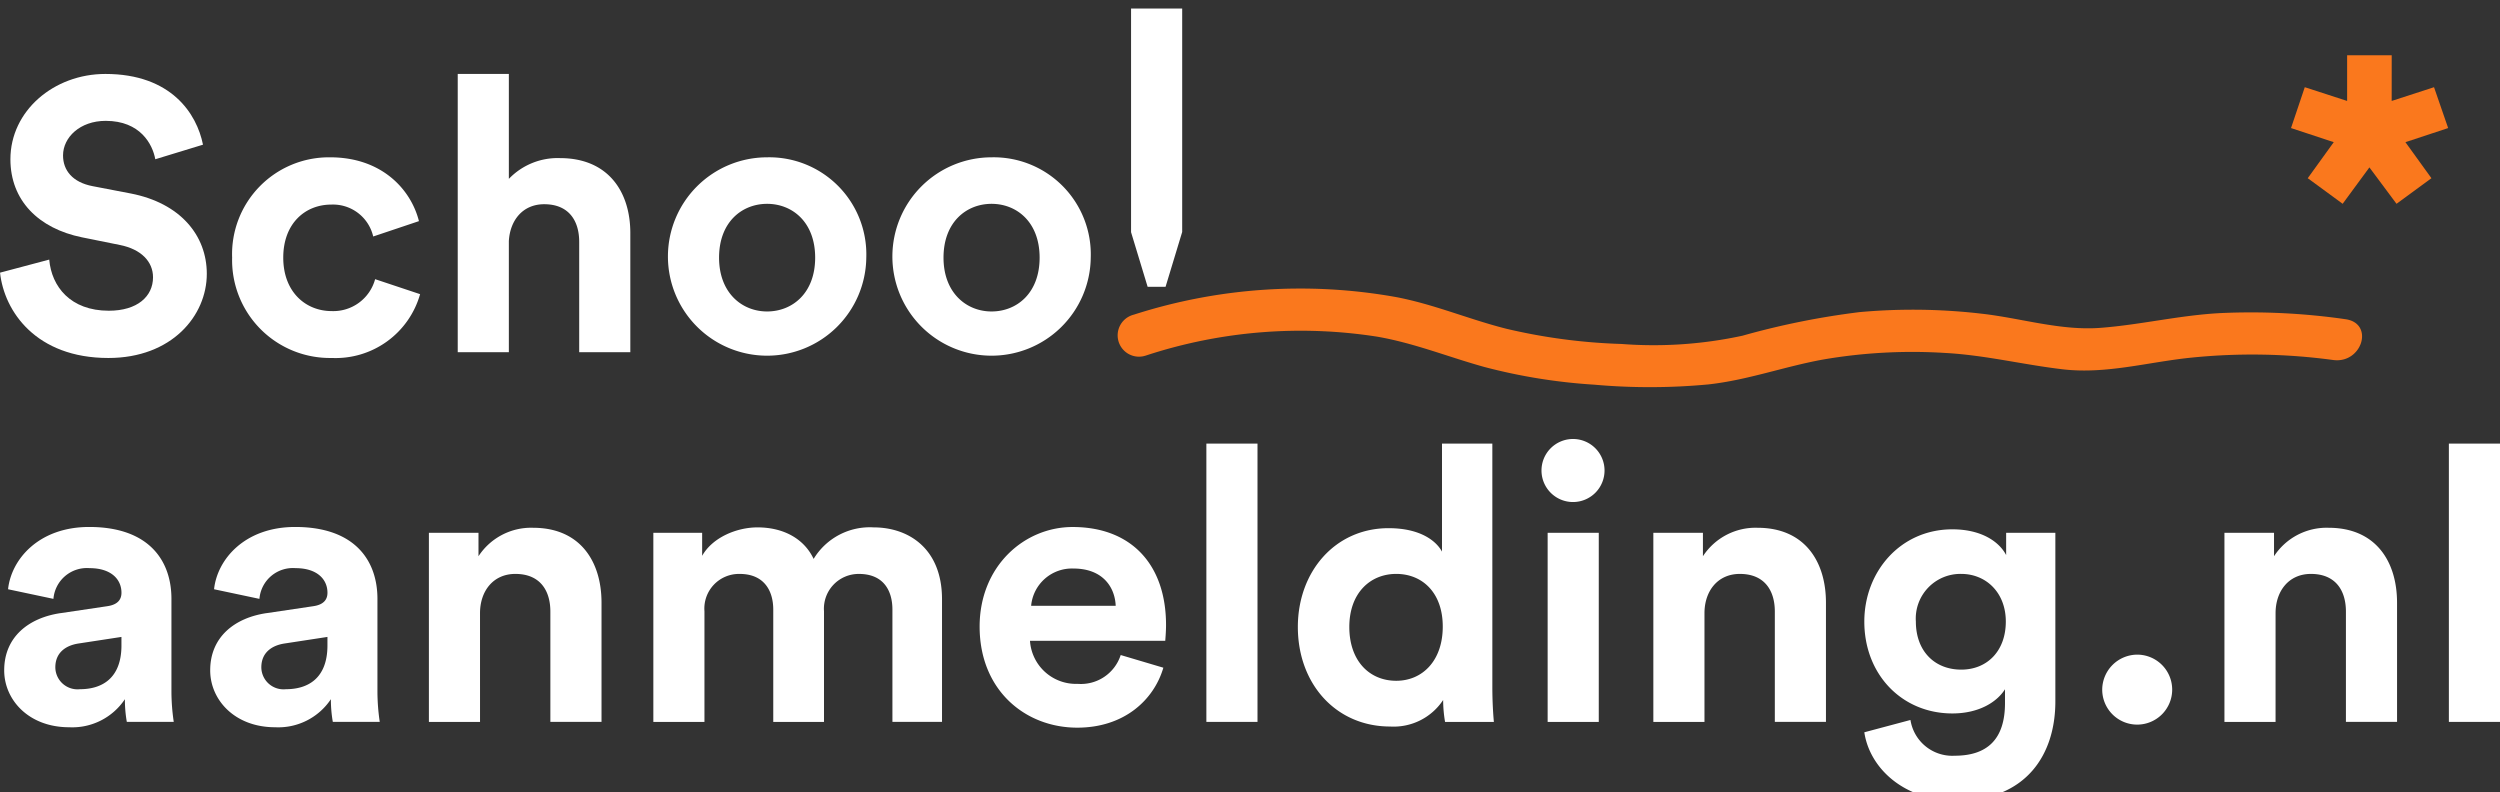
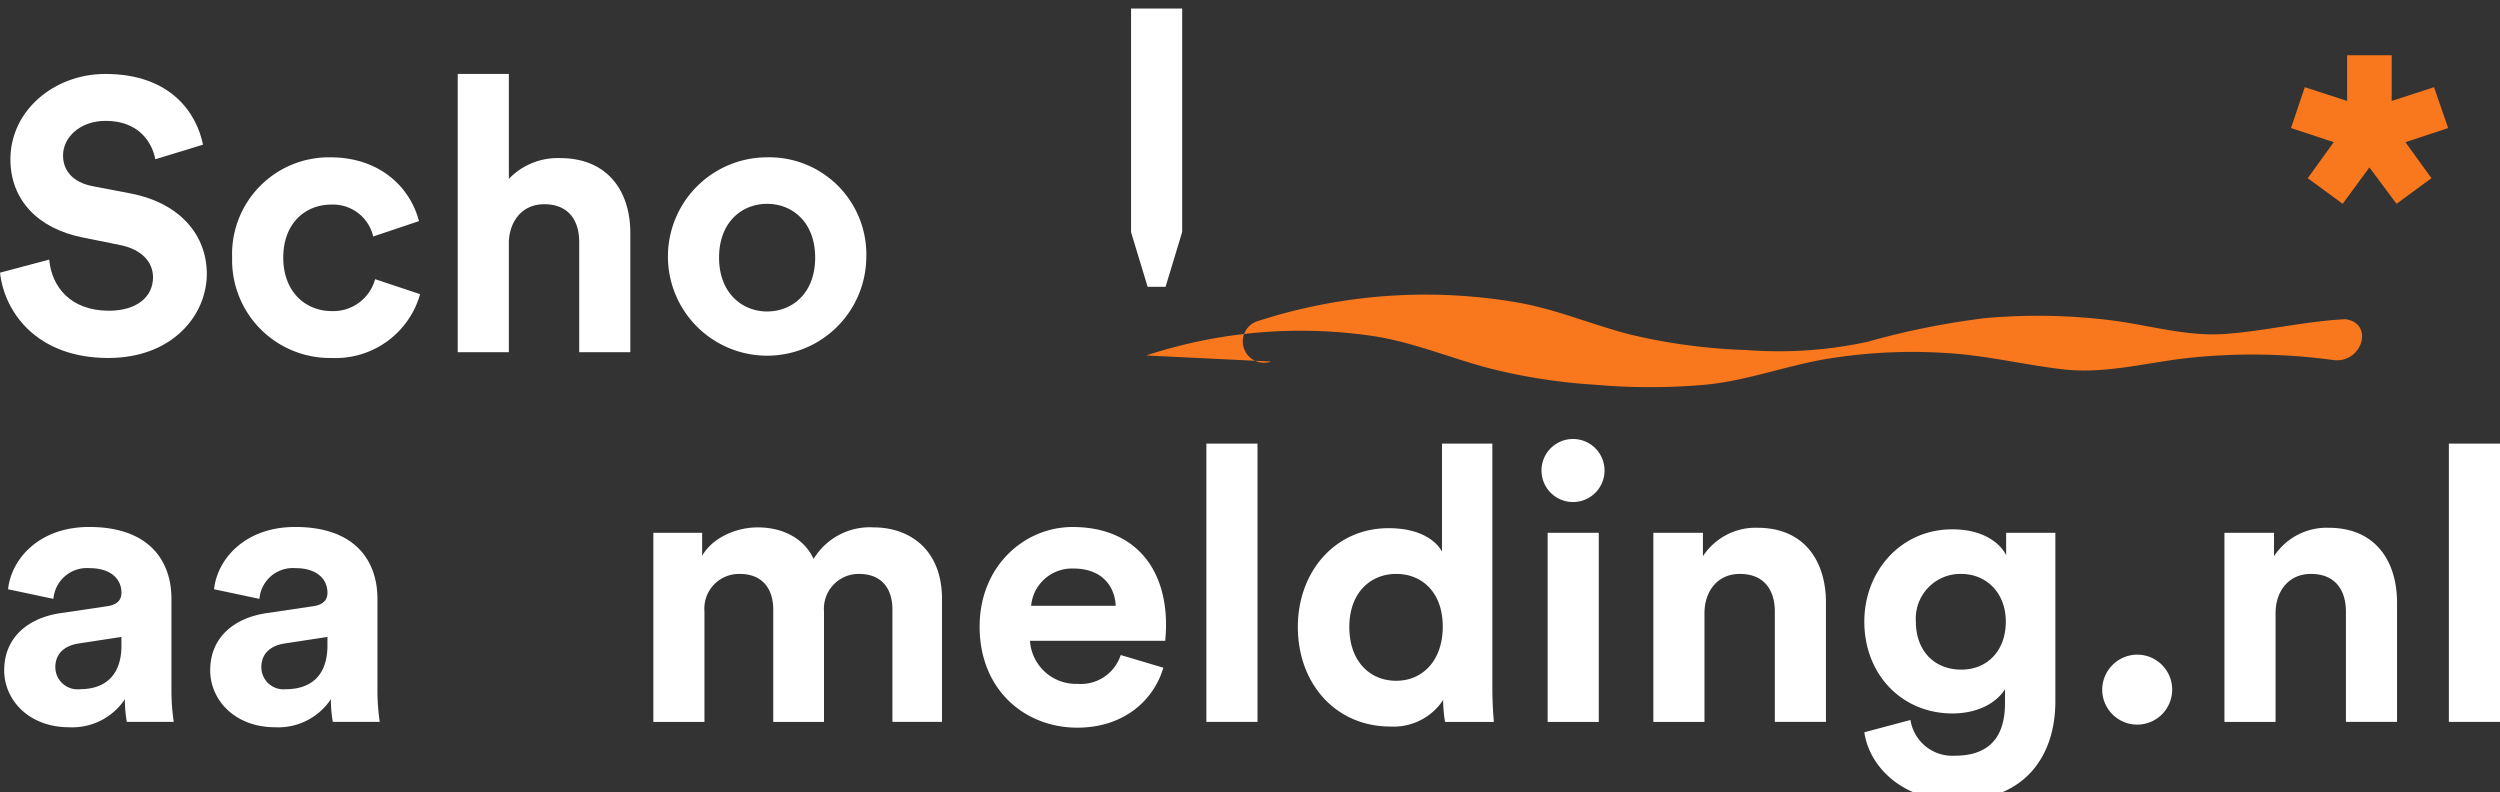
<svg xmlns="http://www.w3.org/2000/svg" width="293" height="92.842" viewBox="0 0 293 92.842">
  <rect x="0" y="0" width="293" height="92.842" fill="#333333" stroke="none" />
  <defs>
    <clipPath id="clip-path">
      <rect id="Rectangle_204" data-name="Rectangle 204" width="293" height="92.842" transform="translate(0 -1)" fill="none" />
    </clipPath>
  </defs>
  <g id="Group_73" data-name="Group 73" transform="translate(0 1)">
    <g id="Group_72" data-name="Group 72" clip-path="url(#clip-path)">
      <path id="Path_216" data-name="Path 216" d="M18.2,40.351c-.316-1.756-1.758-4.5-5.812-4.5-3.019,0-5,1.938-5,4.054,0,1.757,1.126,3.153,3.469,3.6l4.461.857c5.812,1.126,8.92,4.91,8.92,9.415,0,4.911-4.1,9.866-11.533,9.866-8.47,0-12.209-5.45-12.7-10l5.766-1.532c.27,3.154,2.478,5.993,6.983,5.993,3.333,0,5.181-1.667,5.181-3.92,0-1.846-1.4-3.289-3.874-3.784L9.6,49.5c-5.091-1.037-8.38-4.325-8.38-9.146,0-5.676,5.09-10,11.128-10,7.749,0,10.722,4.686,11.442,8.29Z" transform="translate(0 -22.687)" fill="#fff" />
      <path id="Path_217" data-name="Path 217" d="M113.747,80.827c0,4.01,2.613,6.263,5.676,6.263a5.074,5.074,0,0,0,5.091-3.74l5.27,1.757a10.29,10.29,0,0,1-10.361,7.478,11.468,11.468,0,0,1-11.668-11.758,11.348,11.348,0,0,1,11.488-11.758c6.037,0,9.461,3.74,10.407,7.479l-5.361,1.8a4.834,4.834,0,0,0-4.911-3.74c-3.063,0-5.631,2.208-5.631,6.217" transform="translate(-80.549 -51.631)" fill="#fff" />
      <path id="Path_218" data-name="Path 218" d="M218.468,62.966h-5.992V30.35h5.992v12.3a7.923,7.923,0,0,1,5.992-2.433c5.631,0,8.244,3.92,8.244,8.785V62.966h-5.992V50.037c0-2.478-1.216-4.415-4.1-4.415-2.523,0-4.01,1.892-4.145,4.325Z" transform="translate(-158.83 -22.687)" fill="#fff" />
      <path id="Path_219" data-name="Path 219" d="M333.306,80.827a11.624,11.624,0,1,1-11.623-11.758,11.378,11.378,0,0,1,11.623,11.758m-5.992,0c0-4.189-2.7-6.307-5.632-6.307s-5.631,2.118-5.631,6.307c0,4.145,2.7,6.308,5.631,6.308s5.632-2.118,5.632-6.308" transform="translate(-231.777 -51.631)" fill="#fff" />
-       <path id="Path_220" data-name="Path 220" d="M437.494,80.827a11.624,11.624,0,1,1-11.623-11.758,11.378,11.378,0,0,1,11.623,11.758m-5.992,0c0-4.189-2.7-6.307-5.632-6.307s-5.631,2.118-5.631,6.307c0,4.145,2.7,6.308,5.631,6.308s5.632-2.118,5.632-6.308" transform="translate(-309.659 -51.631)" fill="#fff" />
      <path id="Path_221" data-name="Path 221" d="M8.585,250.769l5.451-.811c1.262-.181,1.667-.812,1.667-1.577,0-1.577-1.216-2.883-3.739-2.883a3.935,3.935,0,0,0-4.235,3.6l-5.316-1.126c.36-3.469,3.559-7.3,9.506-7.3,7.028,0,9.641,3.965,9.641,8.425V260a24.789,24.789,0,0,0,.27,3.514h-5.5a15.012,15.012,0,0,1-.225-2.658,7.406,7.406,0,0,1-6.532,3.289c-4.731,0-7.614-3.2-7.614-6.667,0-3.964,2.928-6.172,6.623-6.712m7.118,3.784v-.991l-5,.766c-1.532.225-2.748,1.081-2.748,2.793a2.6,2.6,0,0,0,2.883,2.568c2.523,0,4.866-1.217,4.866-5.136" transform="translate(-1.467 -179.911)" fill="#fff" />
      <path id="Path_222" data-name="Path 222" d="M104.207,250.769l5.451-.811c1.262-.181,1.667-.812,1.667-1.577,0-1.577-1.216-2.883-3.739-2.883a3.934,3.934,0,0,0-4.235,3.6l-5.316-1.126c.36-3.469,3.559-7.3,9.506-7.3,7.028,0,9.641,3.965,9.641,8.425V260a24.788,24.788,0,0,0,.27,3.514h-5.5a15.012,15.012,0,0,1-.225-2.658,7.406,7.406,0,0,1-6.532,3.289c-4.731,0-7.614-3.2-7.614-6.667,0-3.964,2.929-6.172,6.623-6.712m7.118,3.784v-.991l-5,.766c-1.532.225-2.748,1.081-2.748,2.793a2.6,2.6,0,0,0,2.883,2.568c2.523,0,4.866-1.217,4.866-5.136" transform="translate(-72.946 -179.911)" fill="#fff" />
-       <path id="Path_223" data-name="Path 223" d="M205.086,263.785h-5.992V241.62h5.812v2.748a7.364,7.364,0,0,1,6.4-3.335c5.5,0,8.019,3.92,8.019,8.785v13.966H213.33V250.856c0-2.478-1.216-4.415-4.1-4.415-2.613,0-4.145,2.028-4.145,4.6Z" transform="translate(-148.827 -180.178)" fill="#fff" />
      <path id="Path_224" data-name="Path 224" d="M303.28,263.652V241.487H309v2.7c1.216-2.161,4.055-3.333,6.488-3.333,3.018,0,5.451,1.307,6.577,3.695a7.7,7.7,0,0,1,7.028-3.695c4.1,0,8.019,2.478,8.019,8.424v14.371H331.3V250.5c0-2.388-1.171-4.19-3.919-4.19a4.071,4.071,0,0,0-4.1,4.37v12.974h-5.947V250.5c0-2.388-1.216-4.19-3.919-4.19a4.057,4.057,0,0,0-4.145,4.37v12.974Z" transform="translate(-226.708 -180.045)" fill="#fff" />
      <path id="Path_225" data-name="Path 225" d="M476.275,257.166c-1.126,3.829-4.64,7.027-10.091,7.027-6.082,0-11.443-4.369-11.443-11.848,0-7.072,5.226-11.668,10.9-11.668,6.847,0,10.947,4.37,10.947,11.488,0,.857-.09,1.757-.09,1.848H460.643a5.4,5.4,0,0,0,5.586,5.046,4.9,4.9,0,0,0,5.046-3.378Zm-5.586-7.253c-.09-2.208-1.532-4.37-4.955-4.37a4.8,4.8,0,0,0-4.956,4.37Z" transform="translate(-339.929 -179.911)" fill="#fff" />
      <rect id="Rectangle_202" data-name="Rectangle 202" width="5.992" height="32.616" transform="translate(141.387 50.99)" fill="#fff" />
      <path id="Path_226" data-name="Path 226" d="M625.252,230.566c0,1.486.09,3.108.18,4.009h-5.721a15.29,15.29,0,0,1-.225-2.568,6.947,6.947,0,0,1-6.217,3.109c-6.307,0-10.812-4.955-10.812-11.668,0-6.487,4.37-11.578,10.632-11.578,3.83,0,5.632,1.577,6.263,2.748V201.958h5.9Zm-11.263-.811c3.063,0,5.451-2.343,5.451-6.353,0-3.964-2.388-6.172-5.451-6.172s-5.5,2.253-5.5,6.217,2.343,6.308,5.5,6.308" transform="translate(-450.349 -150.968)" fill="#fff" />
      <path id="Path_227" data-name="Path 227" d="M719.257,199.818a3.694,3.694,0,1,1-3.694,3.739,3.691,3.691,0,0,1,3.694-3.739m-2.974,10.993h5.992v22.164h-5.992Z" transform="translate(-534.899 -149.368)" fill="#fff" />
      <path id="Path_228" data-name="Path 228" d="M773.47,263.785h-5.992V241.62h5.811v2.748a7.365,7.365,0,0,1,6.4-3.335c5.5,0,8.019,3.92,8.019,8.785v13.966h-5.992V250.856c0-2.478-1.216-4.415-4.1-4.415-2.613,0-4.145,2.028-4.145,4.6Z" transform="translate(-573.706 -180.178)" fill="#fff" />
      <path id="Path_229" data-name="Path 229" d="M870.825,264.093a4.962,4.962,0,0,0,5.18,4.19c3.785,0,5.9-1.893,5.9-6.173V260.49c-.9,1.441-2.973,2.838-6.172,2.838-5.9,0-10.316-4.551-10.316-10.767,0-5.856,4.235-10.812,10.316-10.812,3.514,0,5.541,1.532,6.307,3.018v-2.612h5.767v19.776c0,6.083-3.289,11.623-11.623,11.623-6.082,0-10.136-3.784-10.767-8.018ZM882,252.56c0-3.424-2.343-5.586-5.226-5.586a5.233,5.233,0,0,0-5.316,5.586c0,3.469,2.208,5.632,5.316,5.632,3.063,0,5.226-2.208,5.226-5.632" transform="translate(-646.919 -180.712)" fill="#fff" />
      <path id="Path_230" data-name="Path 230" d="M979.948,299.921a4.1,4.1,0,1,1-4.1,4.1,4.124,4.124,0,0,1,4.1-4.1" transform="translate(-729.468 -224.197)" fill="#fff" />
      <path id="Path_231" data-name="Path 231" d="M1038.571,263.785h-5.992V241.62h5.811v2.748a7.365,7.365,0,0,1,6.4-3.335c5.5,0,8.019,3.92,8.019,8.785v13.966h-5.992V250.856c0-2.478-1.217-4.415-4.1-4.415-2.613,0-4.145,2.028-4.145,4.6Z" transform="translate(-771.875 -180.178)" fill="#fff" />
      <rect id="Rectangle_203" data-name="Rectangle 203" width="5.992" height="32.616" transform="translate(287.008 50.99)" fill="#fff" />
      <path id="Path_232" data-name="Path 232" d="M1075.28,27.042l4.963-1.611,1.655,4.789-5.007,1.654,3.048,4.223-4.092,3-3.178-4.267-3.135,4.267-4.092-3,3.048-4.223-5.007-1.654,1.612-4.789,4.963,1.611V21.687h5.224Z" transform="translate(-794.975 -16.211)" fill="#fa781d" />
      <path id="Path_233" data-name="Path 233" d="M526.979,32.616h2.1l1.949-6.425V0h-5.992V26.212Z" transform="translate(-392.476 0)" fill="#fff" />
-       <path id="Path_234" data-name="Path 234" d="M522.261,137.757a58.063,58.063,0,0,1,27.09-2.2c4.379.761,8.363,2.394,12.6,3.563a66.742,66.742,0,0,0,12.814,2.06,73.4,73.4,0,0,0,13.375-.028c4.651-.508,8.944-2.108,13.519-2.929a61.728,61.728,0,0,1,14.3-.757c4.68.261,9.116,1.376,13.737,1.915,5.1.595,10.039-.865,15.072-1.37a70.611,70.611,0,0,1,16.6.277c3.407.468,4.877-4.311,1.439-4.783a77.7,77.7,0,0,0-14.663-.712c-4.742.249-9.33,1.369-14.04,1.728-4.678.356-9.317-1.144-13.937-1.66a69.555,69.555,0,0,0-14.263-.188,91.686,91.686,0,0,0-13.754,2.77,49.2,49.2,0,0,1-14.173.967,67.572,67.572,0,0,1-13.485-1.78c-4.372-1.1-8.466-2.864-12.927-3.714a63.7,63.7,0,0,0-30.753,2.06,2.5,2.5,0,1,0,1.439,4.783" transform="translate(-387.933 -97.097)" fill="#fa781d" />
+       <path id="Path_234" data-name="Path 234" d="M522.261,137.757a58.063,58.063,0,0,1,27.09-2.2c4.379.761,8.363,2.394,12.6,3.563a66.742,66.742,0,0,0,12.814,2.06,73.4,73.4,0,0,0,13.375-.028c4.651-.508,8.944-2.108,13.519-2.929a61.728,61.728,0,0,1,14.3-.757c4.68.261,9.116,1.376,13.737,1.915,5.1.595,10.039-.865,15.072-1.37a70.611,70.611,0,0,1,16.6.277c3.407.468,4.877-4.311,1.439-4.783c-4.742.249-9.33,1.369-14.04,1.728-4.678.356-9.317-1.144-13.937-1.66a69.555,69.555,0,0,0-14.263-.188,91.686,91.686,0,0,0-13.754,2.77,49.2,49.2,0,0,1-14.173.967,67.572,67.572,0,0,1-13.485-1.78c-4.372-1.1-8.466-2.864-12.927-3.714a63.7,63.7,0,0,0-30.753,2.06,2.5,2.5,0,1,0,1.439,4.783" transform="translate(-387.933 -97.097)" fill="#fa781d" />
    </g>
  </g>
</svg>